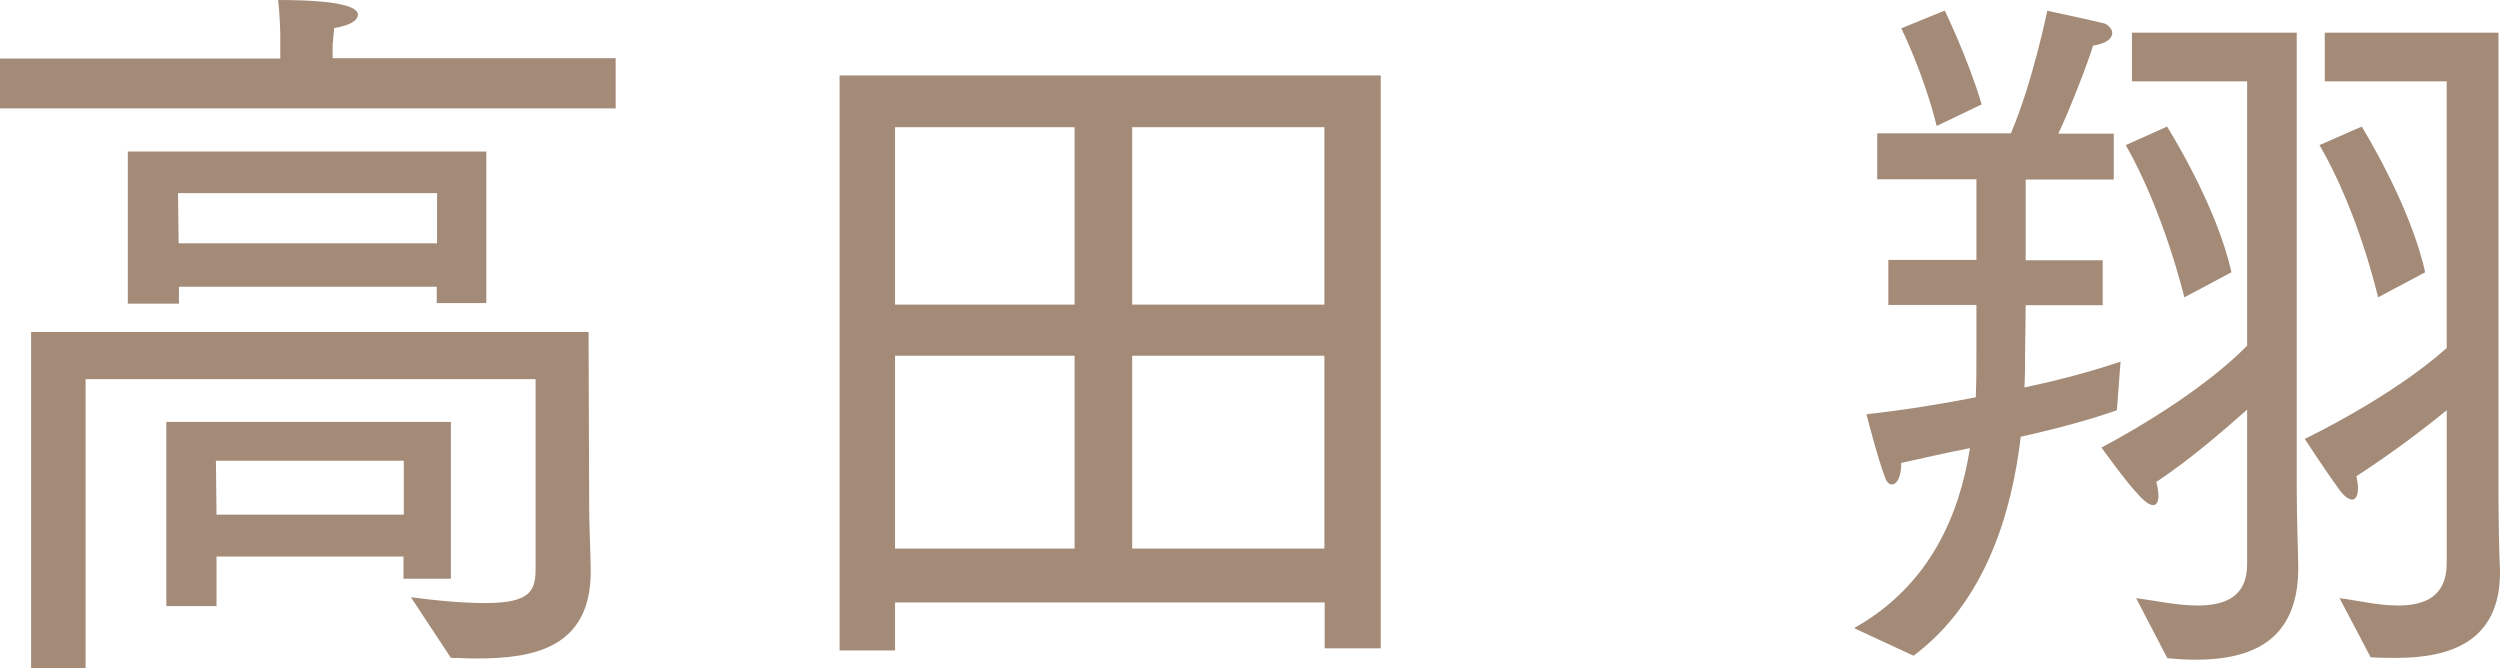
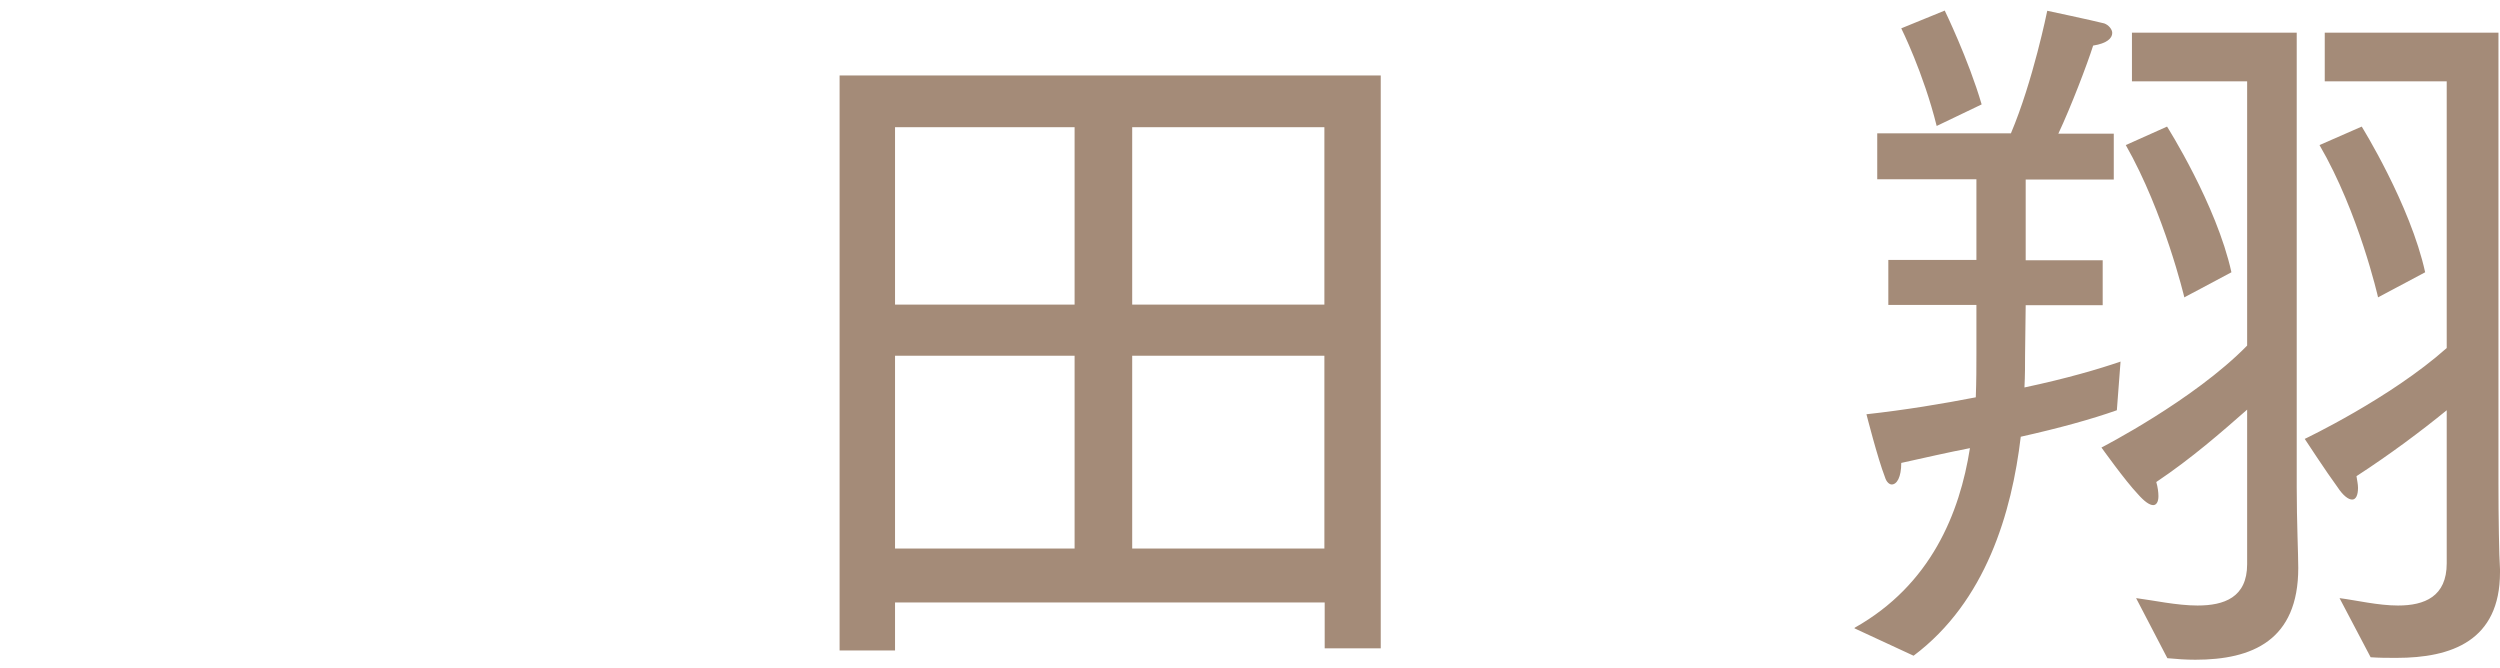
<svg xmlns="http://www.w3.org/2000/svg" id="_イヤー_2" data-name="レイヤー 2" viewBox="0 0 81.17 21.7">
  <g id="justsize">
    <g id="pc-cast-to-faq">
      <g id="cast-03-ja">
-         <path d="M0,1.9H9.1v-.82s-.02-.7-.07-1.08c2.45,0,2.59,.34,2.59,.48,0,.17-.22,.34-.77,.43-.02,.19-.05,.55-.05,.55v.43h9.19v1.63H0V1.9ZM1.01,10.78H19.11l.02,5.78c0,.41,.05,1.58,.05,1.99,0,2.47-1.82,2.83-3.7,2.83-.29,0-.55-.02-.84-.02l-1.3-1.97c1.06,.14,1.82,.19,2.42,.19,1.51,0,1.63-.43,1.63-1.15v-6.12H2.78v9.38H1.01V10.78Zm3.14-5.86H15.79v4.92h-1.61v-.53H5.81v.55h-1.66V4.92Zm1.25,8.78H14.64v5.09h-1.54v-.72H7.03v1.61h-1.63v-5.98ZM14.19,7.9v-1.63H5.78l.02,1.63H14.19Zm-1.08,8.81v-1.75H7.01l.02,1.75h6.07Z" style="fill: #a48b78;" />
-         <path d="M27.26,2.45h17.57V21.05h-1.82v-1.49h-13.95v1.56h-1.8V2.45Zm7.63,7.44V4.13h-5.83v5.76h5.83Zm0,7.92v-6.26h-5.83v6.26h5.83Zm8.11-7.92V4.13h-6.24v5.76h6.24Zm0,7.92v-6.26h-6.24v6.26h6.24Z" style="fill: #a48b78;" />
+         <path d="M27.26,2.45h17.57V21.05h-1.82v-1.49h-13.95v1.56h-1.8V2.45Zm7.63,7.44V4.13h-5.83v5.76h5.83Zm0,7.92v-6.26h-5.83v6.26h5.83Zm8.11-7.92V4.13h-6.24v5.76h6.24Zm0,7.92v-6.26h-6.24v6.26Z" style="fill: #a48b78;" />
        <path d="M60.22,20.38c2.47-1.39,3.41-3.72,3.74-5.83-.72,.14-1.46,.31-2.23,.48,0,.46-.14,.7-.31,.7-.07,0-.17-.07-.22-.24-.24-.62-.6-2.04-.6-2.04,1.27-.14,2.47-.34,3.55-.55,.02-.53,.02-1.01,.02-1.42v-1.58h-2.86v-1.46h2.86v-2.62h-3.22v-1.49h4.34c.72-1.7,1.18-3.98,1.18-3.98,0,0,1.46,.31,1.85,.41,.14,.05,.26,.19,.26,.31,0,.17-.17,.34-.62,.41-.19,.6-.72,1.99-1.13,2.86h1.8v1.49h-2.86v2.62h2.5v1.46h-2.5l-.02,1.61c0,.31,0,.67-.02,1.06,1.37-.29,2.42-.6,3.12-.84l-.12,1.58c-.82,.29-1.87,.58-3.12,.86-.29,2.45-1.13,5.35-3.48,7.11l-1.92-.89ZM63.14,.34s.77,1.58,1.2,3.05l-1.46,.7c-.43-1.73-1.15-3.17-1.15-3.17l1.42-.58Zm6.22,19.08c.55,.07,1.32,.24,1.99,.24,.86,0,1.61-.26,1.61-1.34v-5.02c-.82,.72-1.8,1.58-2.95,2.35,.05,.17,.07,.34,.07,.46,0,.19-.07,.29-.17,.29-.12,0-.29-.12-.5-.36-.41-.43-1.18-1.51-1.18-1.51,0,0,3-1.54,4.73-3.31V2.64h-3.74V1.06h5.35V15.82c0,1.13,.05,2.16,.05,2.62,0,2.35-1.49,2.98-3.34,2.98-.31,0-.6-.02-.91-.05l-1.01-1.94Zm1.56-9.77s-.65-2.74-1.9-4.94l1.34-.6s1.61,2.54,2.09,4.73l-1.54,.82Zm5.04,9.77c.55,.07,1.25,.24,1.9,.24,.86,0,1.58-.29,1.58-1.37v-4.97c-.82,.67-1.85,1.44-2.93,2.14,.02,.14,.05,.26,.05,.38,0,.24-.07,.38-.19,.38s-.29-.12-.48-.41c-.34-.46-1.06-1.56-1.06-1.56,0,0,2.78-1.32,4.61-2.95V2.64h-3.96V1.06h5.64V15.7c0,1.1,.02,2.33,.05,2.78v.1c0,2.23-1.58,2.78-3.36,2.78-.29,0-.55,0-.84-.02l-1.01-1.92Zm1.25-9.77s-.62-2.74-1.9-4.94l1.37-.6s1.58,2.54,2.06,4.73l-1.54,.82Z" style="fill: #a48b78;" />
      </g>
    </g>
  </g>
</svg>